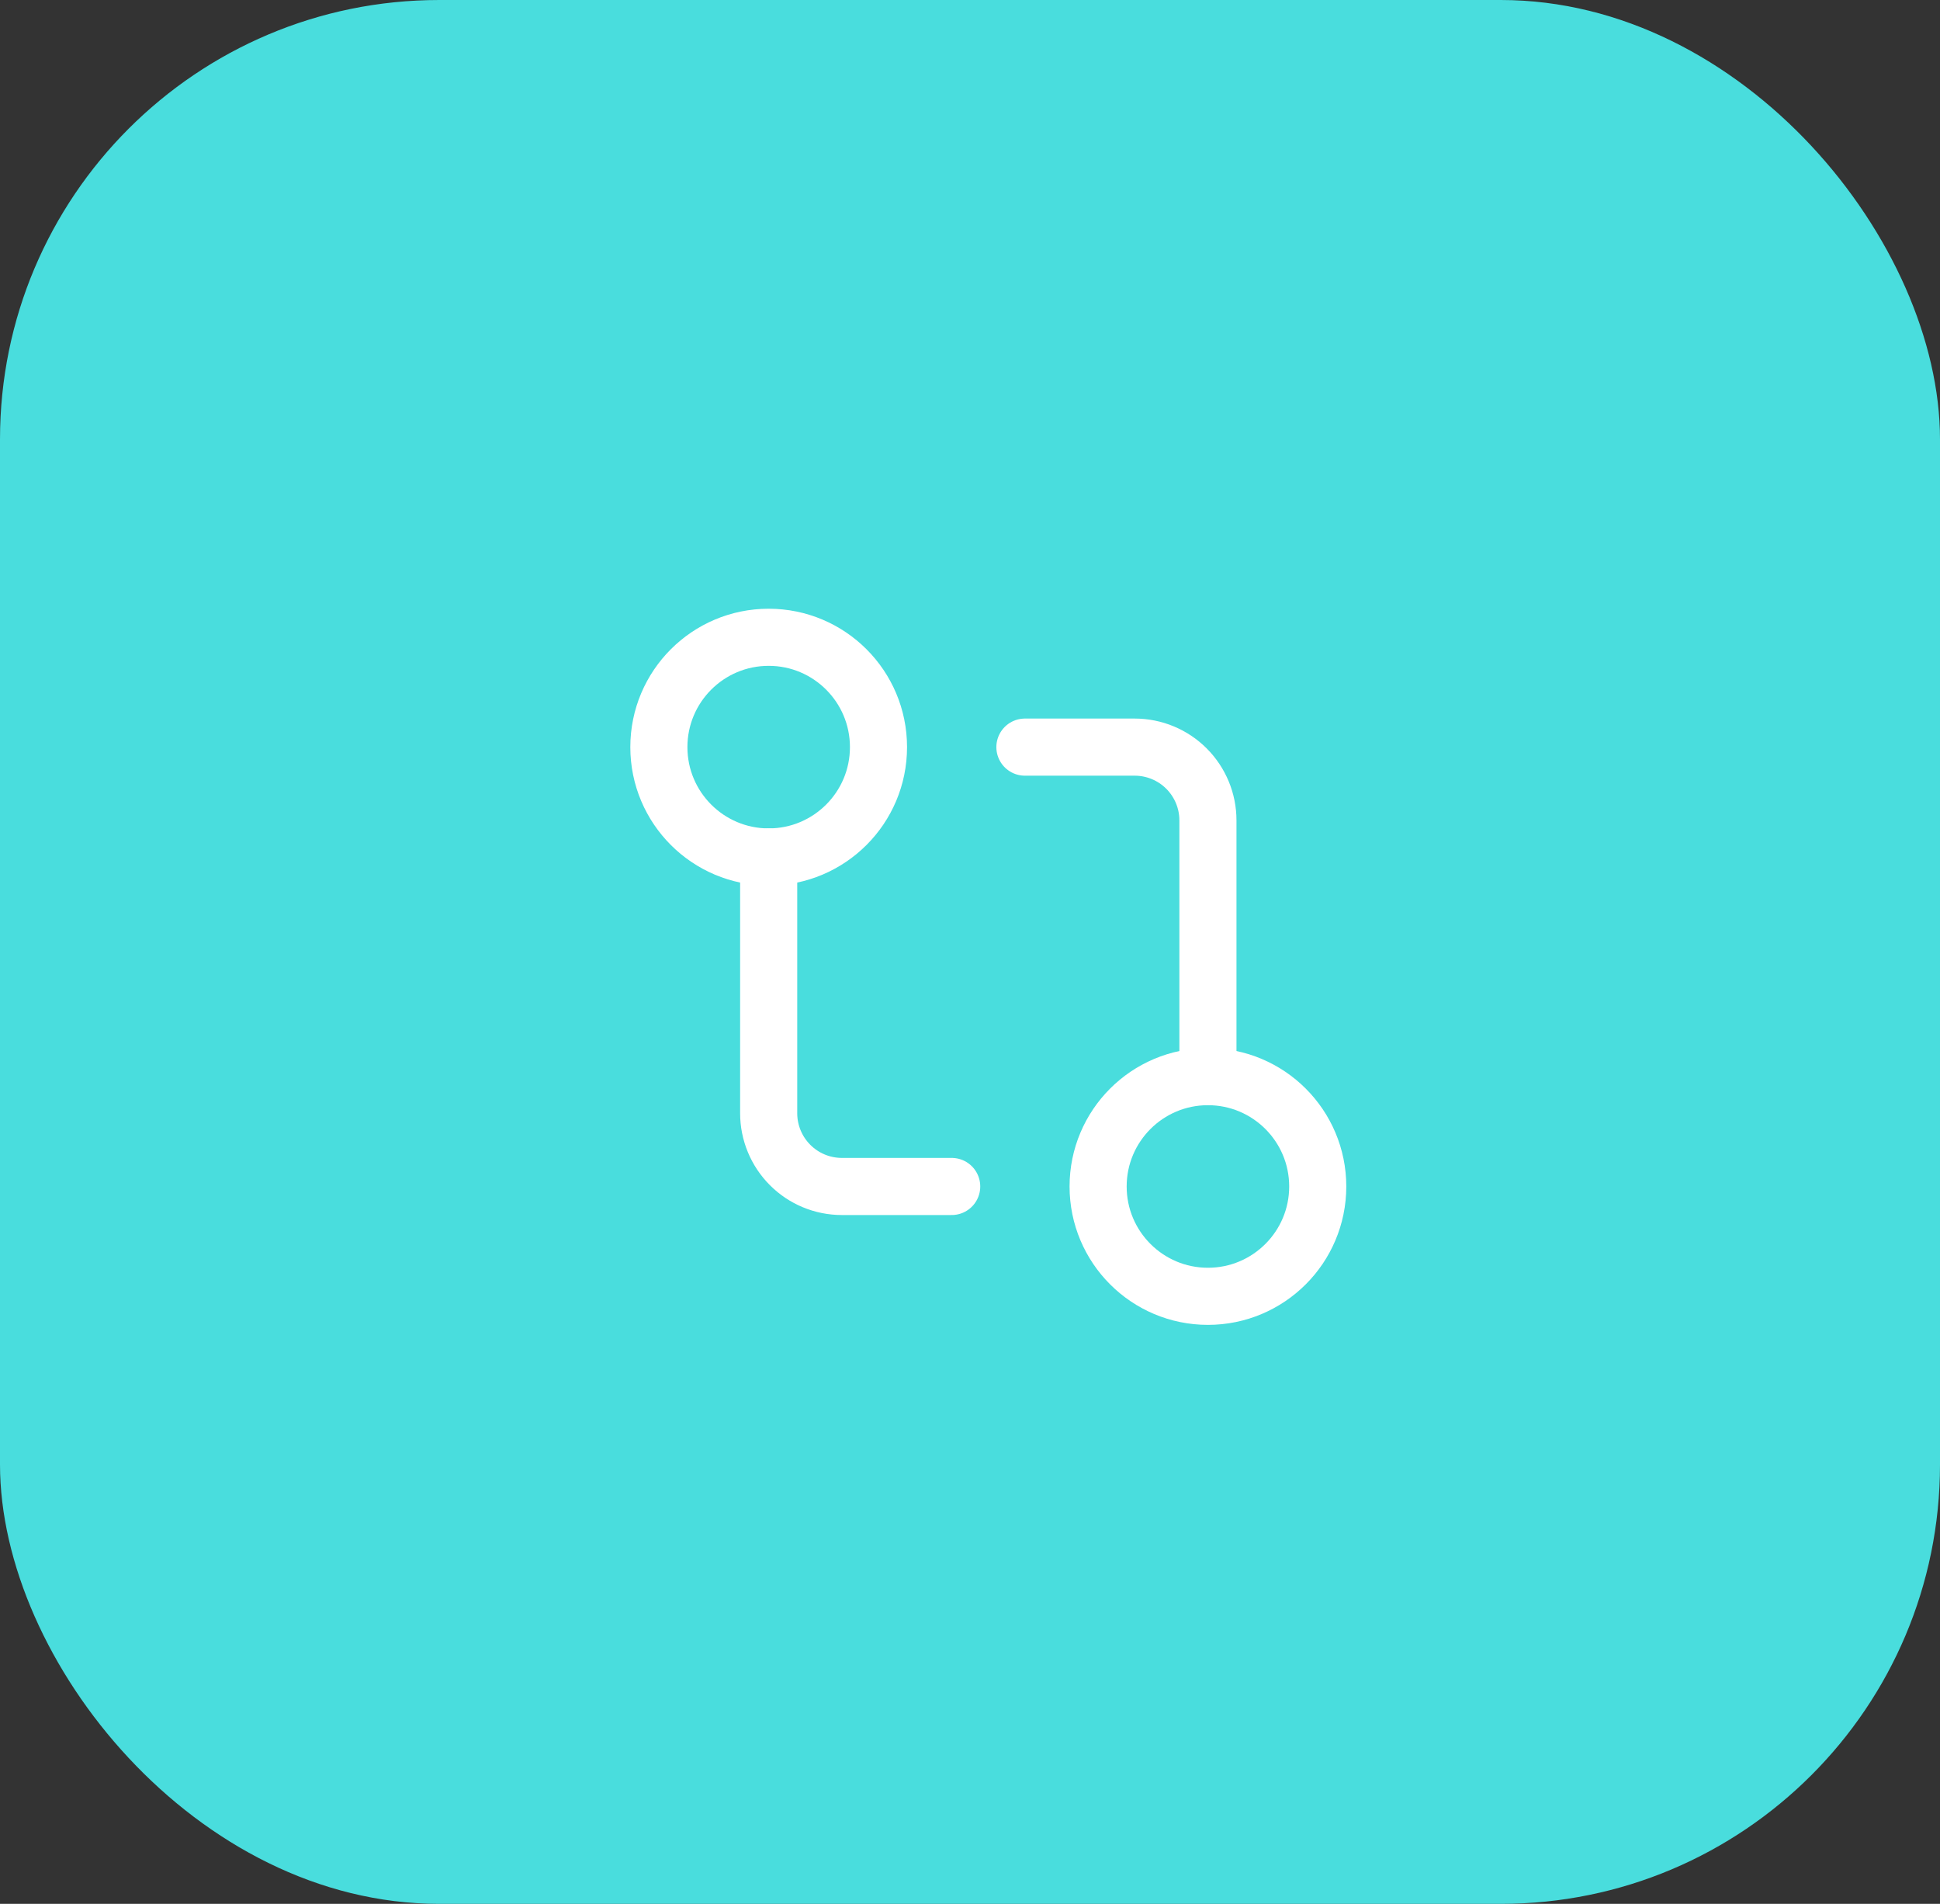
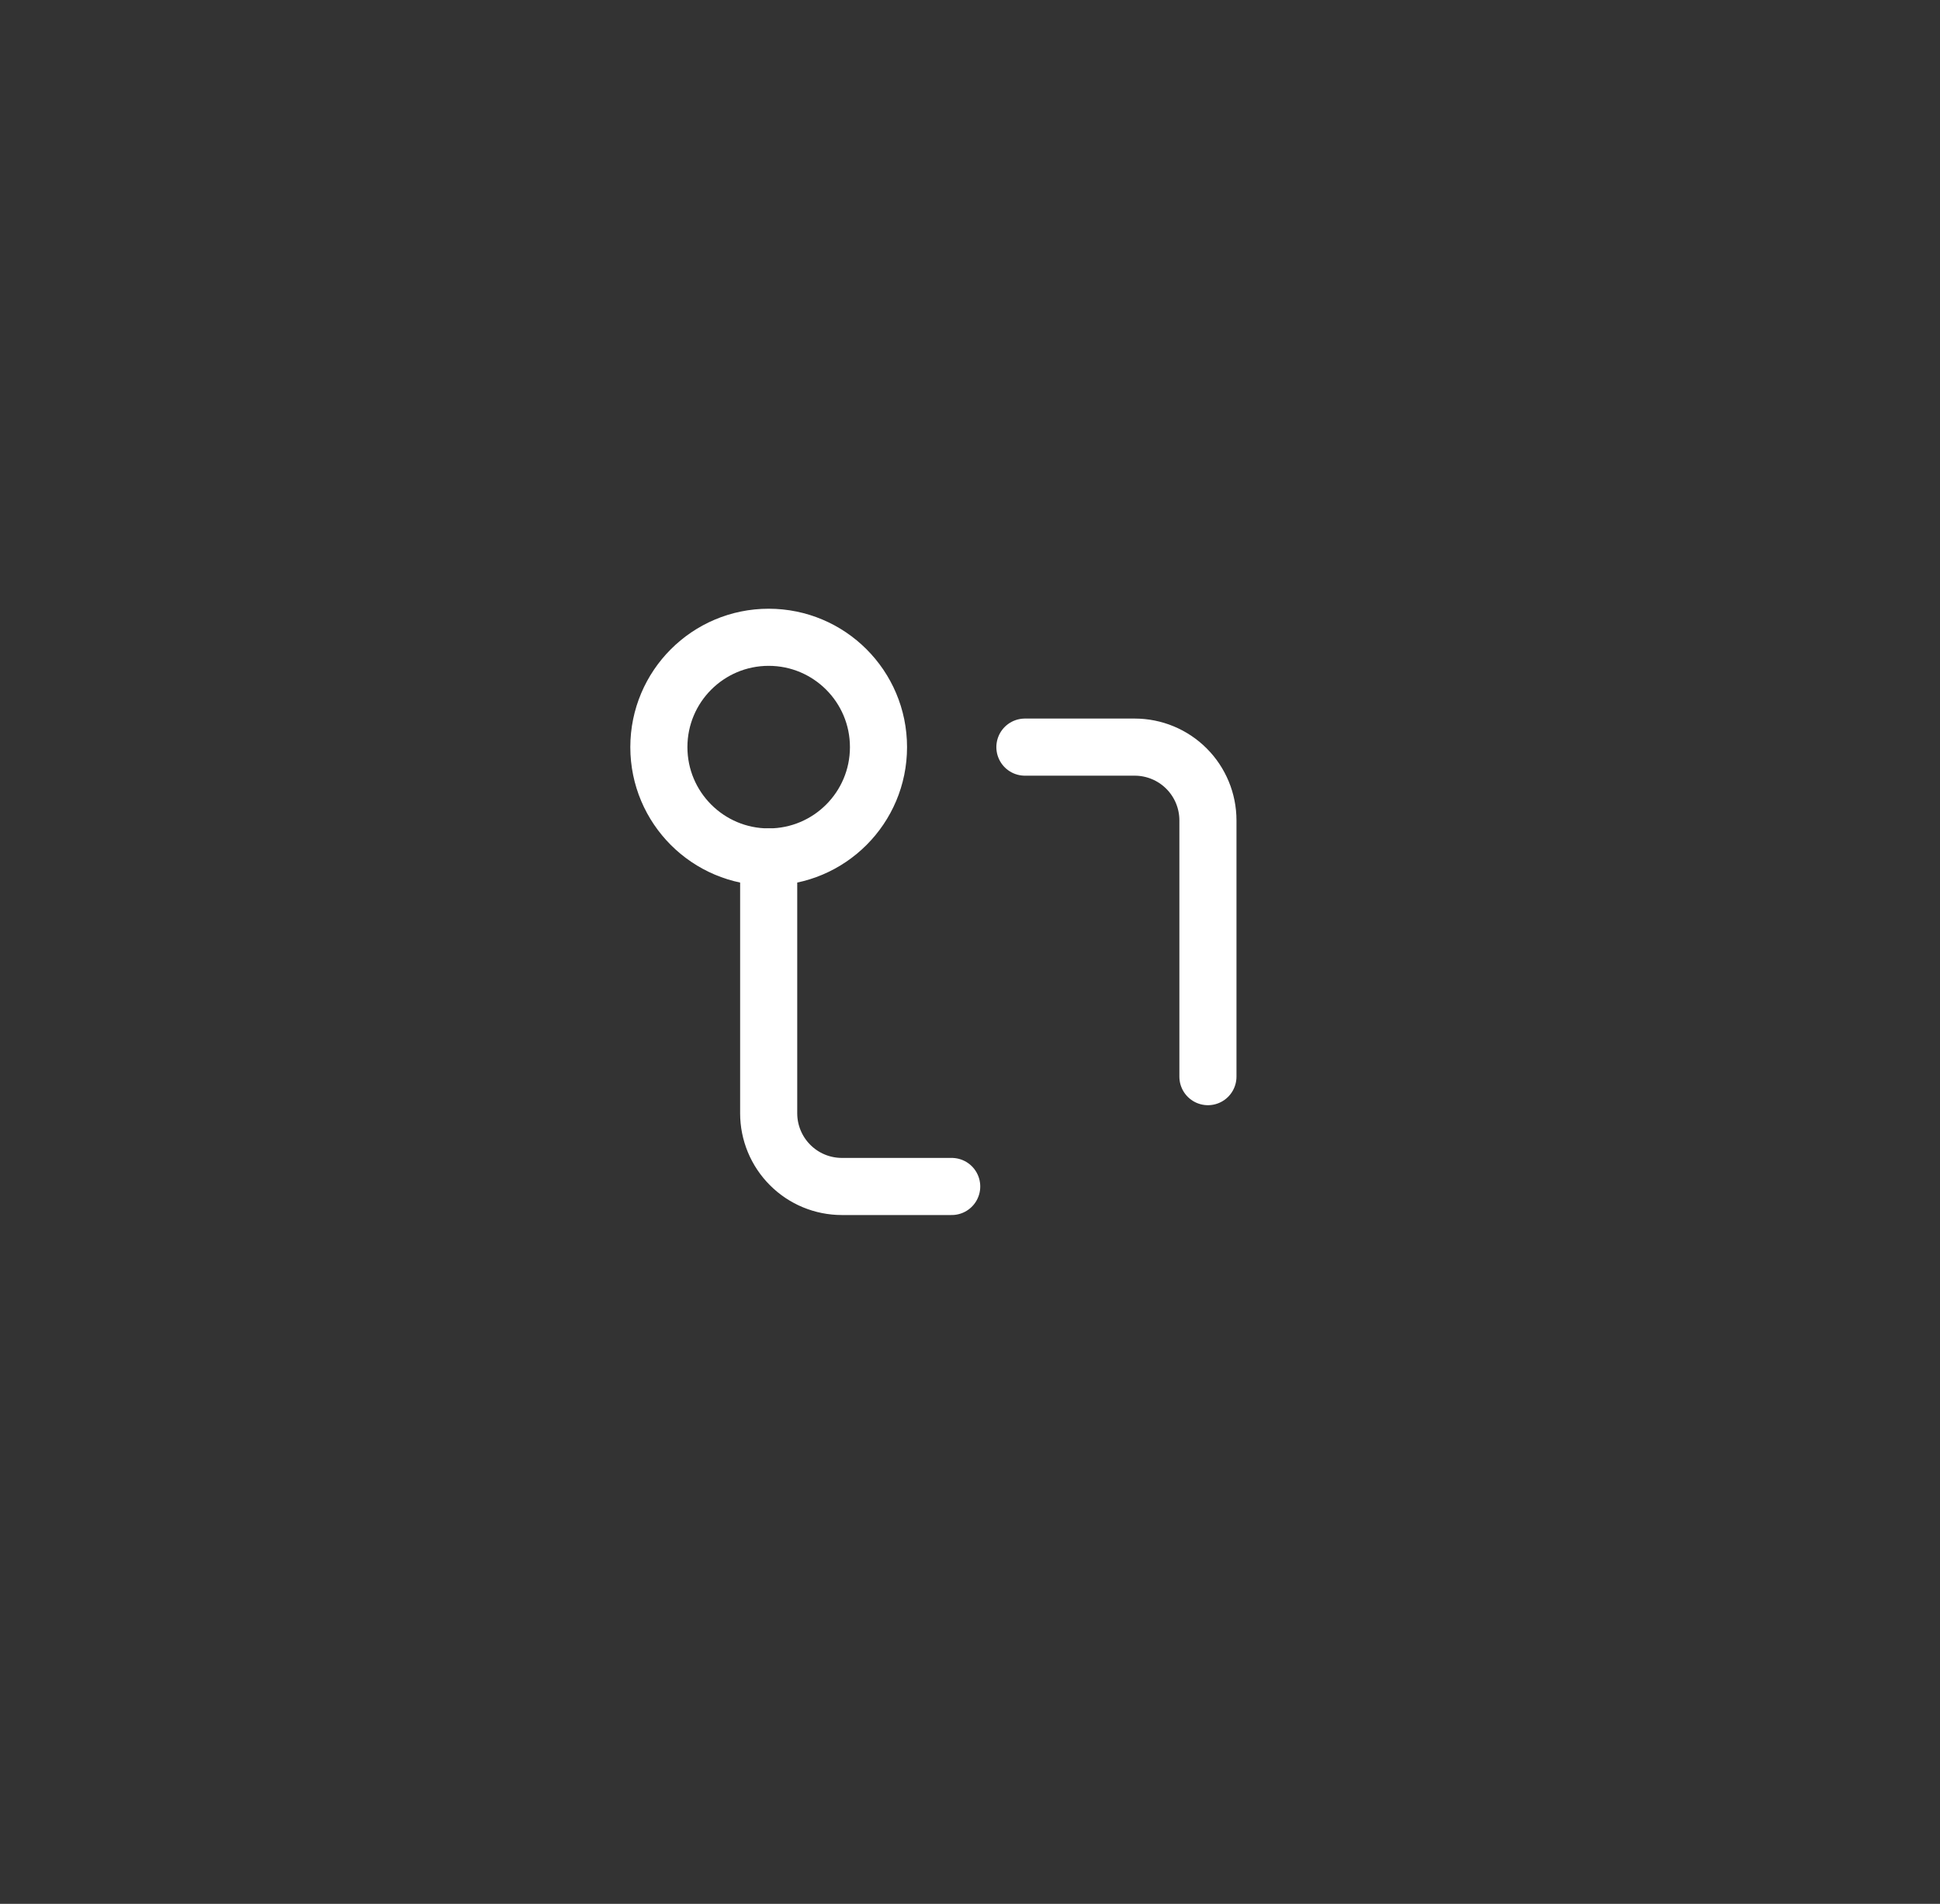
<svg xmlns="http://www.w3.org/2000/svg" width="53" height="52" viewBox="0 0 53 52" fill="none">
  <rect x="0" y="0" width="53" height="52" fill="#333333" stroke="none" />
-   <rect width="53" height="52" rx="12" fill="#49DDDD" />
-   <path d="M33 35.406C34.657 35.406 36 34.063 36 32.406C36 30.749 34.657 29.406 33 29.406C31.343 29.406 30 30.749 30 32.406C30 34.063 31.343 35.406 33 35.406Z" stroke="white" stroke-width="1.56" stroke-linecap="round" stroke-linejoin="round" />
  <path d="M21 23.406C22.657 23.406 24 22.063 24 20.406C24 18.749 22.657 17.406 21 17.406C19.343 17.406 18 18.749 18 20.406C18 22.063 19.343 23.406 21 23.406Z" stroke="white" stroke-width="1.56" stroke-linecap="round" stroke-linejoin="round" />
  <path d="M28 20.406H31C31.53 20.406 32.039 20.617 32.414 20.992C32.789 21.367 33 21.876 33 22.406V29.406M26 32.406H23C22.47 32.406 21.961 32.196 21.586 31.82C21.211 31.445 21 30.937 21 30.406V23.406" stroke="white" stroke-width="1.56" stroke-linecap="round" stroke-linejoin="round" />
</svg>